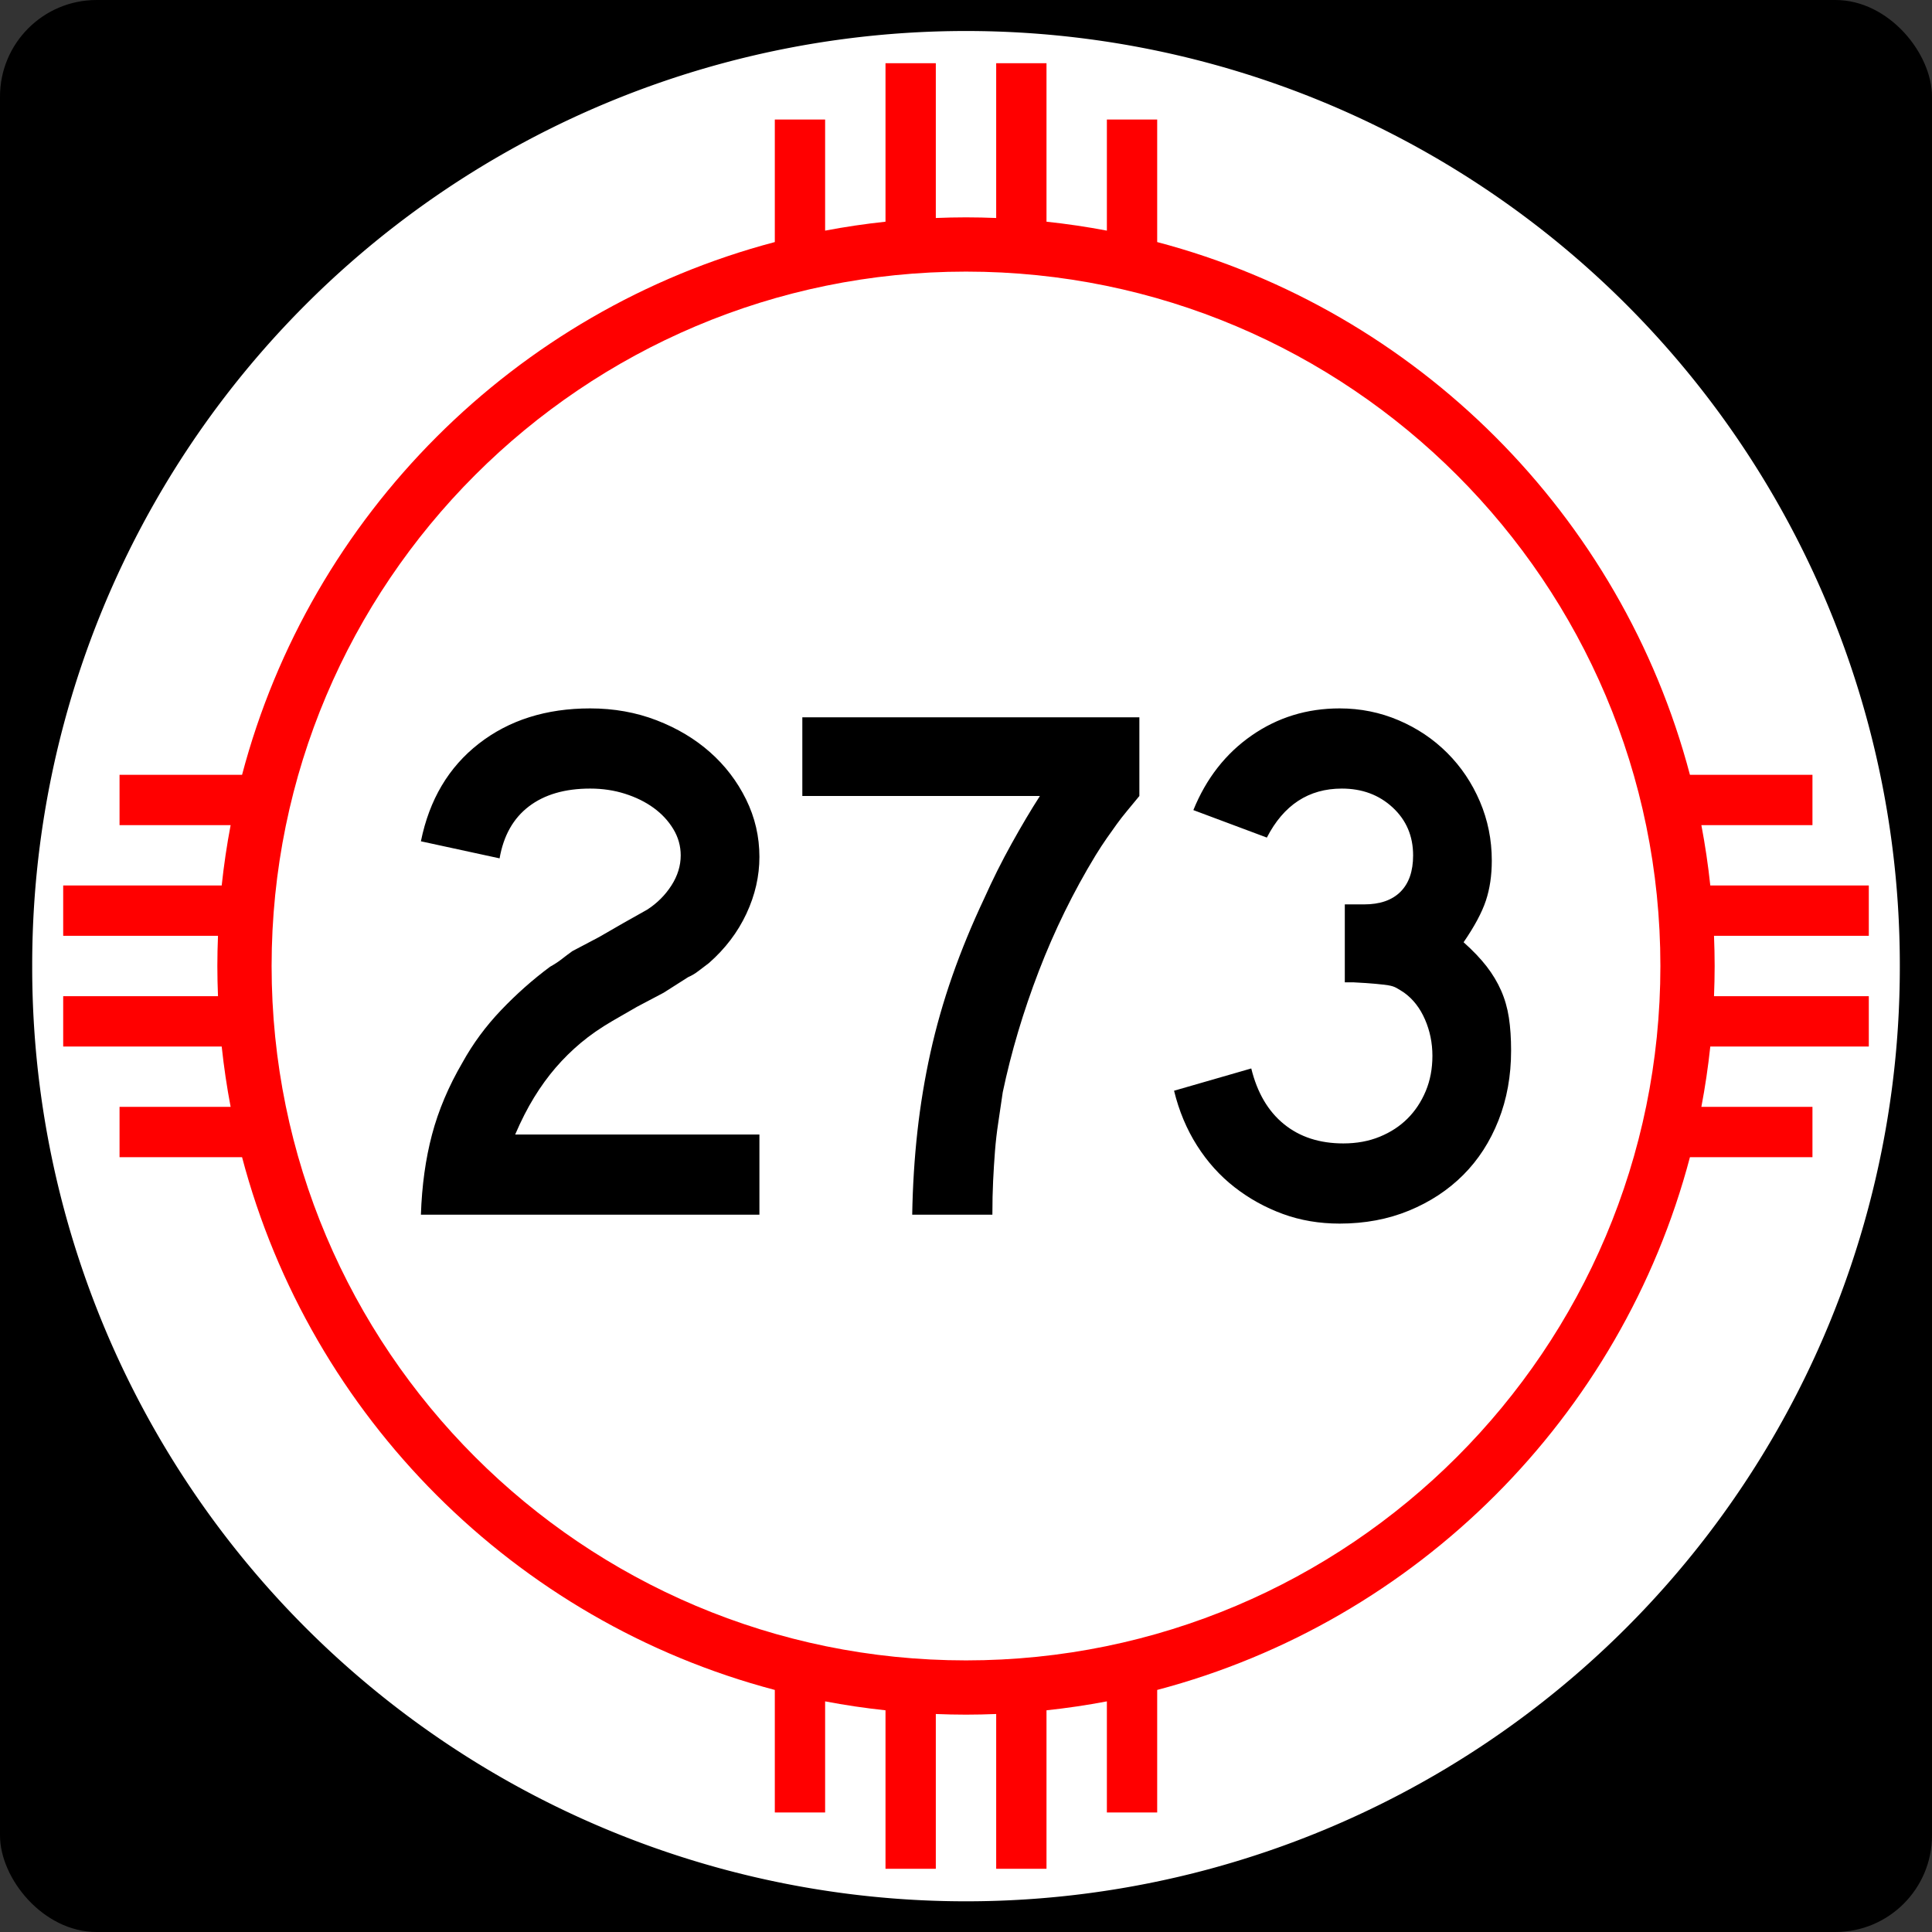
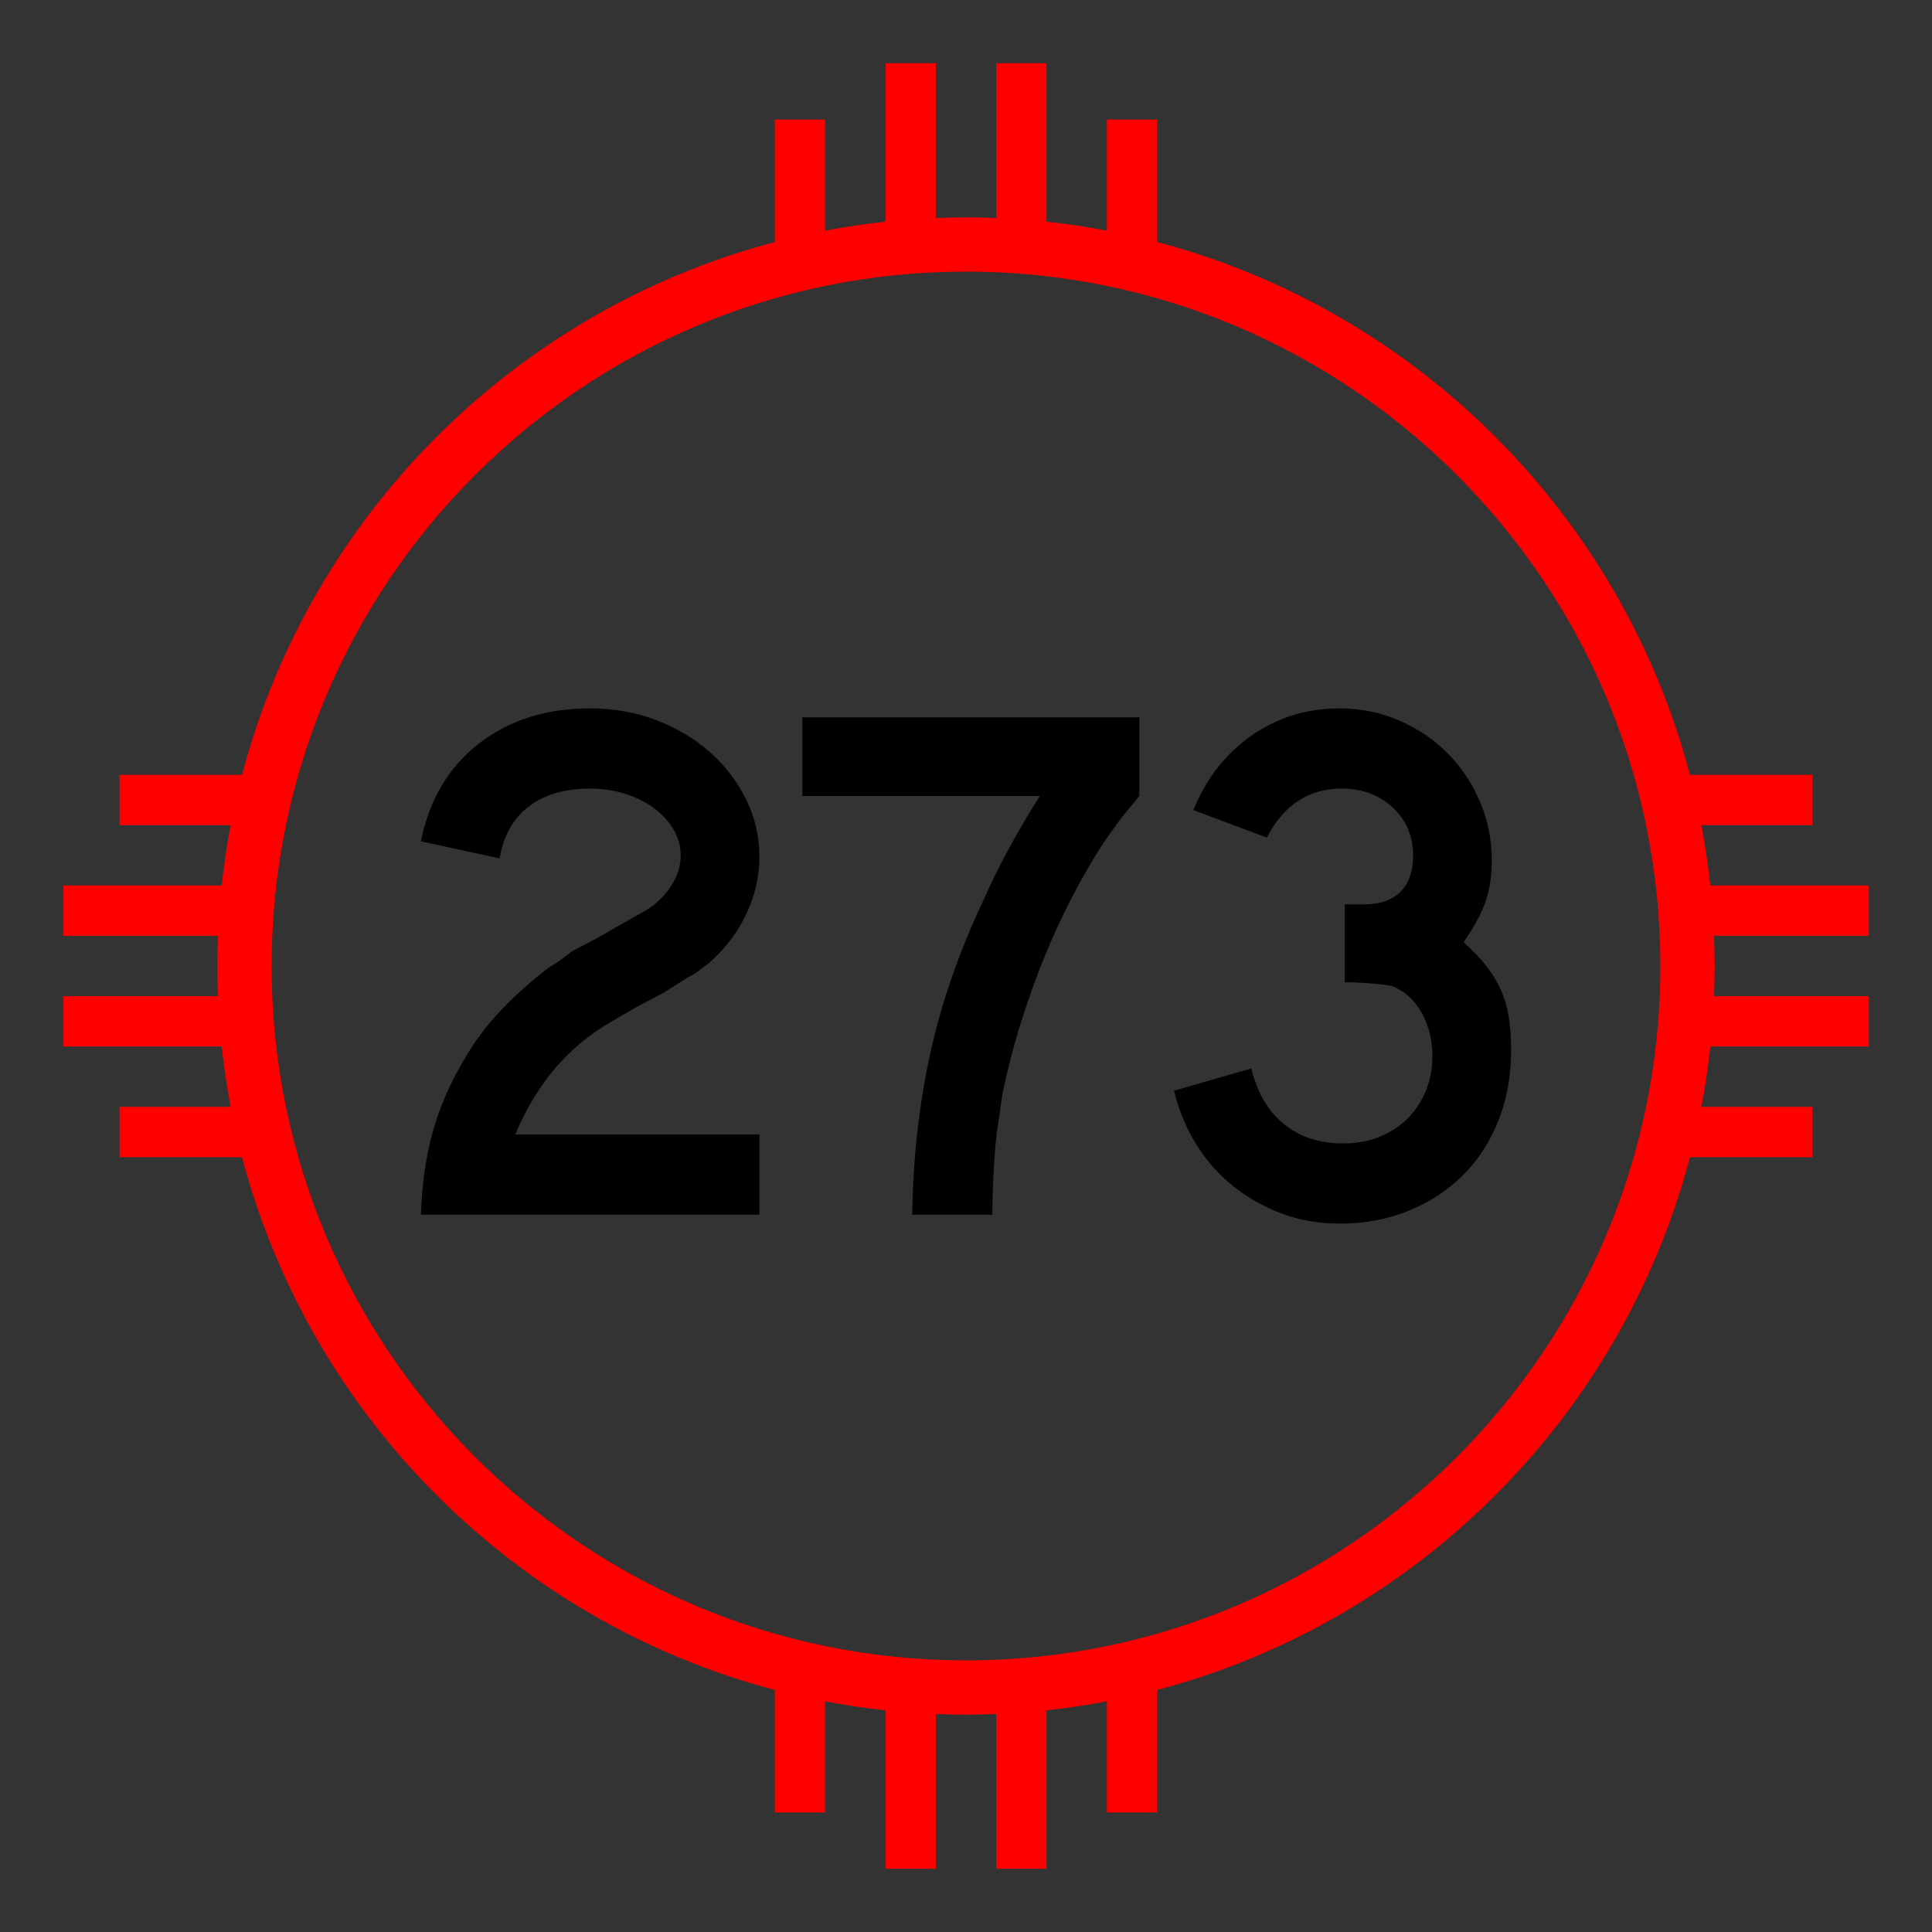
<svg xmlns="http://www.w3.org/2000/svg" xmlns:ns1="http://sodipodi.sourceforge.net/DTD/sodipodi-0.dtd" xmlns:ns2="http://www.inkscape.org/namespaces/inkscape" width="750" height="750" id="svg1948" ns1:version="0.32" ns2:version="0.45.1" ns1:docbase="C:\Users\Emil\Desktop\Matté's Work\Pix\svg\nm" ns1:docname="New_Mexico_273.svg" version="1.0" ns2:output_extension="org.inkscape.output.svg.inkscape">
  <rect width="100%" height="100%" fill="#333333" stroke="none" />
  <defs id="defs1950" />
  <ns1:namedview id="base" pagecolor="#ffffff" bordercolor="#666666" borderopacity="1.0" gridtolerance="10000" guidetolerance="10" objecttolerance="10" ns2:pageopacity="0.0" ns2:pageshadow="2" ns2:zoom="0.50266667" ns2:cx="375" ns2:cy="375" ns2:document-units="in" ns2:current-layer="layer1" ns2:window-width="765" ns2:window-height="575" ns2:window-x="297" ns2:window-y="224" height="750px" width="750px" units="in" showguides="true" ns2:guide-bbox="true" />
  <g ns2:label="Layer 1" ns2:groupmode="layer" id="layer1">
-     <path id="path7" d="" />
-     <rect style="opacity:1;fill:black;fill-opacity:1;stroke:none;stroke-width:22.5;stroke-linecap:square;stroke-miterlimit:3.864;stroke-dasharray:none;stroke-opacity:1" id="rect2138" width="750" height="750" x="0" y="-1.1368684e-013" rx="37.5" ry="37.5" />
-     <path ns1:type="arc" style="opacity:1;fill:white;fill-opacity:1;stroke:none;stroke-width:22.5;stroke-linecap:square;stroke-miterlimit:3.864;stroke-dasharray:none;stroke-opacity:1" id="path2140" ns1:cx="788.57141" ns1:cy="954.28571" ns1:rx="554.28571" ns1:ry="582.85712" d="M 1342.857 954.286 A 554.286 582.857 0 1 1  234.286,954.286 A 554.286 582.857 0 1 1  1342.857 954.286 z" transform="matrix(0.654,0,0,0.622,-140.722,-218.505)" />
    <path style="opacity:1;fill:red;fill-opacity:1;stroke:none;stroke-width:22.5;stroke-linecap:square;stroke-miterlimit:3.864;stroke-dasharray:none;stroke-opacity:1" d="M 343.75 24.531 L 343.75 86.062 C 335.846 86.909 328.014 88.063 320.312 89.531 L 320.312 46.406 L 300.781 46.406 L 300.781 93.969 C 199.977 120.553 120.553 199.977 93.969 300.781 L 46.406 300.781 L 46.406 320.312 L 89.531 320.312 C 88.063 328.014 86.909 335.846 86.062 343.75 L 24.531 343.75 L 24.531 363.281 L 84.625 363.281 C 84.47 367.172 84.375 371.072 84.375 375 C 84.375 378.928 84.47 382.828 84.625 386.719 L 24.531 386.719 L 24.531 406.25 L 86.062 406.25 C 86.909 414.154 88.063 421.986 89.531 429.688 L 46.406 429.688 L 46.406 449.219 L 93.969 449.219 C 120.553 550.023 199.977 629.447 300.781 656.031 L 300.781 703.594 L 320.312 703.594 L 320.312 660.469 C 328.014 661.937 335.846 663.091 343.75 663.938 L 343.75 725.469 L 363.281 725.469 L 363.281 665.375 C 367.172 665.53 371.072 665.625 375 665.625 C 378.928 665.625 382.828 665.53 386.719 665.375 L 386.719 725.469 L 406.25 725.469 L 406.25 663.938 C 414.154 663.091 421.986 661.937 429.688 660.469 L 429.688 703.594 L 449.219 703.594 L 449.219 656.031 C 550.023 629.447 629.447 550.023 656.031 449.219 L 703.594 449.219 L 703.594 429.688 L 660.469 429.688 C 661.937 421.986 663.091 414.154 663.938 406.25 L 725.469 406.25 L 725.469 386.719 L 665.375 386.719 C 665.53 382.828 665.625 378.928 665.625 375 C 665.625 371.072 665.53 367.172 665.375 363.281 L 725.469 363.281 L 725.469 343.75 L 663.938 343.75 C 663.091 335.846 661.937 328.014 660.469 320.312 L 703.594 320.312 L 703.594 300.781 L 656.031 300.781 C 629.447 199.977 550.023 120.553 449.219 93.969 L 449.219 46.406 L 429.688 46.406 L 429.688 89.531 C 421.986 88.063 414.154 86.909 406.25 86.062 L 406.25 24.531 L 386.719 24.531 L 386.719 84.625 C 382.828 84.47 378.928 84.375 375 84.375 C 371.072 84.375 367.172 84.47 363.281 84.625 L 363.281 24.531 L 343.75 24.531 z M 375 105.438 C 523.8 105.438 644.562 226.2 644.562 375 C 644.562 523.8 523.8 644.562 375 644.562 C 226.2 644.563 105.438 523.8 105.438 375 C 105.438 226.2 226.2 105.438 375 105.438 z " id="path2144" />
    <path style="font-size:288.184px;font-style:normal;font-variant:normal;font-weight:normal;font-stretch:normal;text-align:center;line-height:125%;writing-mode:lr-tb;text-anchor:middle;fill:#000000;fill-opacity:1;stroke:none;stroke-width:1px;stroke-linecap:butt;stroke-linejoin:miter;stroke-opacity:1;font-family:Arial" d="M 163.394,471.544 C 163.775,460.21 165.214,449.836 167.712,440.419 C 170.21,431.003 174.15,421.687 179.532,412.47 C 183.566,405.164 188.56,398.39 194.514,392.145 C 200.468,385.901 206.807,380.281 213.533,375.286 C 215.262,374.33 216.8,373.323 218.145,372.265 C 219.491,371.207 220.835,370.197 222.178,369.235 L 232.555,363.765 L 242.062,358.286 L 251.288,353.097 C 255.128,350.599 258.249,347.477 260.65,343.731 C 263.051,339.984 264.251,336.094 264.252,332.06 C 264.251,328.413 263.291,325.004 261.371,321.832 C 259.451,318.66 256.906,315.922 253.737,313.617 C 250.568,311.313 246.87,309.489 242.643,308.143 C 238.416,306.797 233.901,306.125 229.099,306.124 C 219.302,306.125 211.376,308.43 205.323,313.041 C 199.269,317.653 195.474,324.376 193.938,333.212 L 163.394,326.59 C 166.66,310.449 174.151,297.815 185.869,288.689 C 197.586,279.563 211.996,275 229.099,275 C 238.322,275 246.919,276.538 254.89,279.613 C 262.86,282.688 269.776,286.819 275.636,292.005 C 281.496,297.191 286.156,303.29 289.615,310.302 C 293.074,317.314 294.804,324.761 294.804,332.64 C 294.804,340.134 293.123,347.482 289.76,354.684 C 286.398,361.887 281.548,368.277 275.21,373.852 C 273.673,375.002 272.281,376.057 271.032,377.018 C 269.783,377.98 268.485,378.748 267.136,379.323 L 257.629,385.373 L 247.251,390.852 L 237.744,396.332 C 233.13,399.017 229.046,401.849 225.493,404.827 C 221.94,407.806 218.674,411.025 215.696,414.484 C 212.717,417.943 209.931,421.786 207.337,426.014 C 204.742,430.241 202.293,435.043 199.989,440.419 L 294.804,440.419 L 294.804,471.544 L 163.394,471.544 z M 442.301,309.009 C 440.572,311.12 438.986,313.04 437.543,314.77 C 436.101,316.499 434.755,318.229 433.507,319.958 C 432.258,321.688 430.962,323.513 429.619,325.433 C 428.277,327.353 426.834,329.562 425.292,332.06 C 416.65,346.278 409.304,361.264 403.253,377.018 C 397.202,392.773 392.541,408.43 389.269,423.991 C 388.695,428.025 388.12,431.915 387.546,435.661 C 386.971,439.408 386.539,443.154 386.248,446.901 C 385.958,450.648 385.718,454.491 385.527,458.431 C 385.337,462.371 385.241,466.742 385.241,471.544 L 354.117,471.544 C 354.31,460.398 354.983,449.639 356.135,439.267 C 357.287,428.895 358.967,418.714 361.175,408.723 C 363.382,398.733 366.216,388.79 369.675,378.896 C 373.134,369.002 377.265,358.963 382.067,348.779 C 385.332,341.479 388.887,334.37 392.73,327.452 C 396.573,320.533 400.225,314.386 403.684,309.009 L 311.463,309.009 L 311.463,278.456 L 442.301,278.456 L 442.301,309.009 L 442.301,309.009 z M 586.606,407.853 C 586.606,417.65 584.973,426.679 581.707,434.94 C 578.441,443.201 573.878,450.262 568.018,456.122 C 562.158,461.982 555.146,466.594 546.982,469.956 C 538.817,473.319 529.836,475 520.039,475 C 512.159,475 504.809,473.751 497.991,471.253 C 491.172,468.756 484.928,465.298 479.258,460.88 C 473.588,456.462 468.737,451.083 464.703,444.742 C 460.669,438.401 457.69,431.293 455.767,423.419 L 485.74,414.774 C 488.05,424.184 492.279,431.387 498.426,436.383 C 504.573,441.378 512.259,443.876 521.481,443.876 C 526.664,443.876 531.369,443.011 535.597,441.281 C 539.824,439.552 543.427,437.199 546.405,434.223 C 549.384,431.248 551.738,427.695 553.468,423.564 C 555.197,419.434 556.062,414.871 556.062,409.875 C 556.062,404.88 555.1,400.172 553.177,395.751 C 551.254,391.33 548.566,387.871 545.113,385.373 C 543.958,384.605 542.948,383.981 542.083,383.5 C 541.218,383.019 540.161,382.684 538.912,382.493 C 537.663,382.303 536.031,382.111 534.014,381.917 C 531.997,381.724 529.162,381.533 525.509,381.345 L 522.053,381.345 L 522.053,350.221 L 522.053,351.083 L 522.915,351.083 L 523.495,351.083 L 529.546,351.083 C 535.696,351.083 540.404,349.45 543.67,346.184 C 546.936,342.919 548.569,338.211 548.569,332.06 C 548.569,324.567 545.928,318.371 540.645,313.472 C 535.362,308.574 528.781,306.125 520.901,306.124 C 508.031,306.125 498.328,312.466 491.79,325.147 L 463.26,314.479 C 468.256,302.185 475.797,292.531 485.885,285.518 C 495.972,278.506 507.357,275 520.039,275 C 528.107,275 535.743,276.538 542.949,279.613 C 550.155,282.688 556.447,286.916 561.827,292.295 C 567.206,297.674 571.432,303.965 574.504,311.168 C 577.577,318.371 579.113,326.009 579.113,334.083 C 579.113,339.846 578.345,345.034 576.809,349.645 C 575.272,354.256 572.391,359.634 568.164,365.779 C 571.816,369.045 574.795,372.167 577.099,375.145 C 579.403,378.124 581.276,381.246 582.719,384.511 C 584.161,387.777 585.169,391.283 585.744,395.03 C 586.319,398.777 586.606,403.051 586.606,407.853 L 586.606,407.853 z " id="text2147" />
  </g>
</svg>